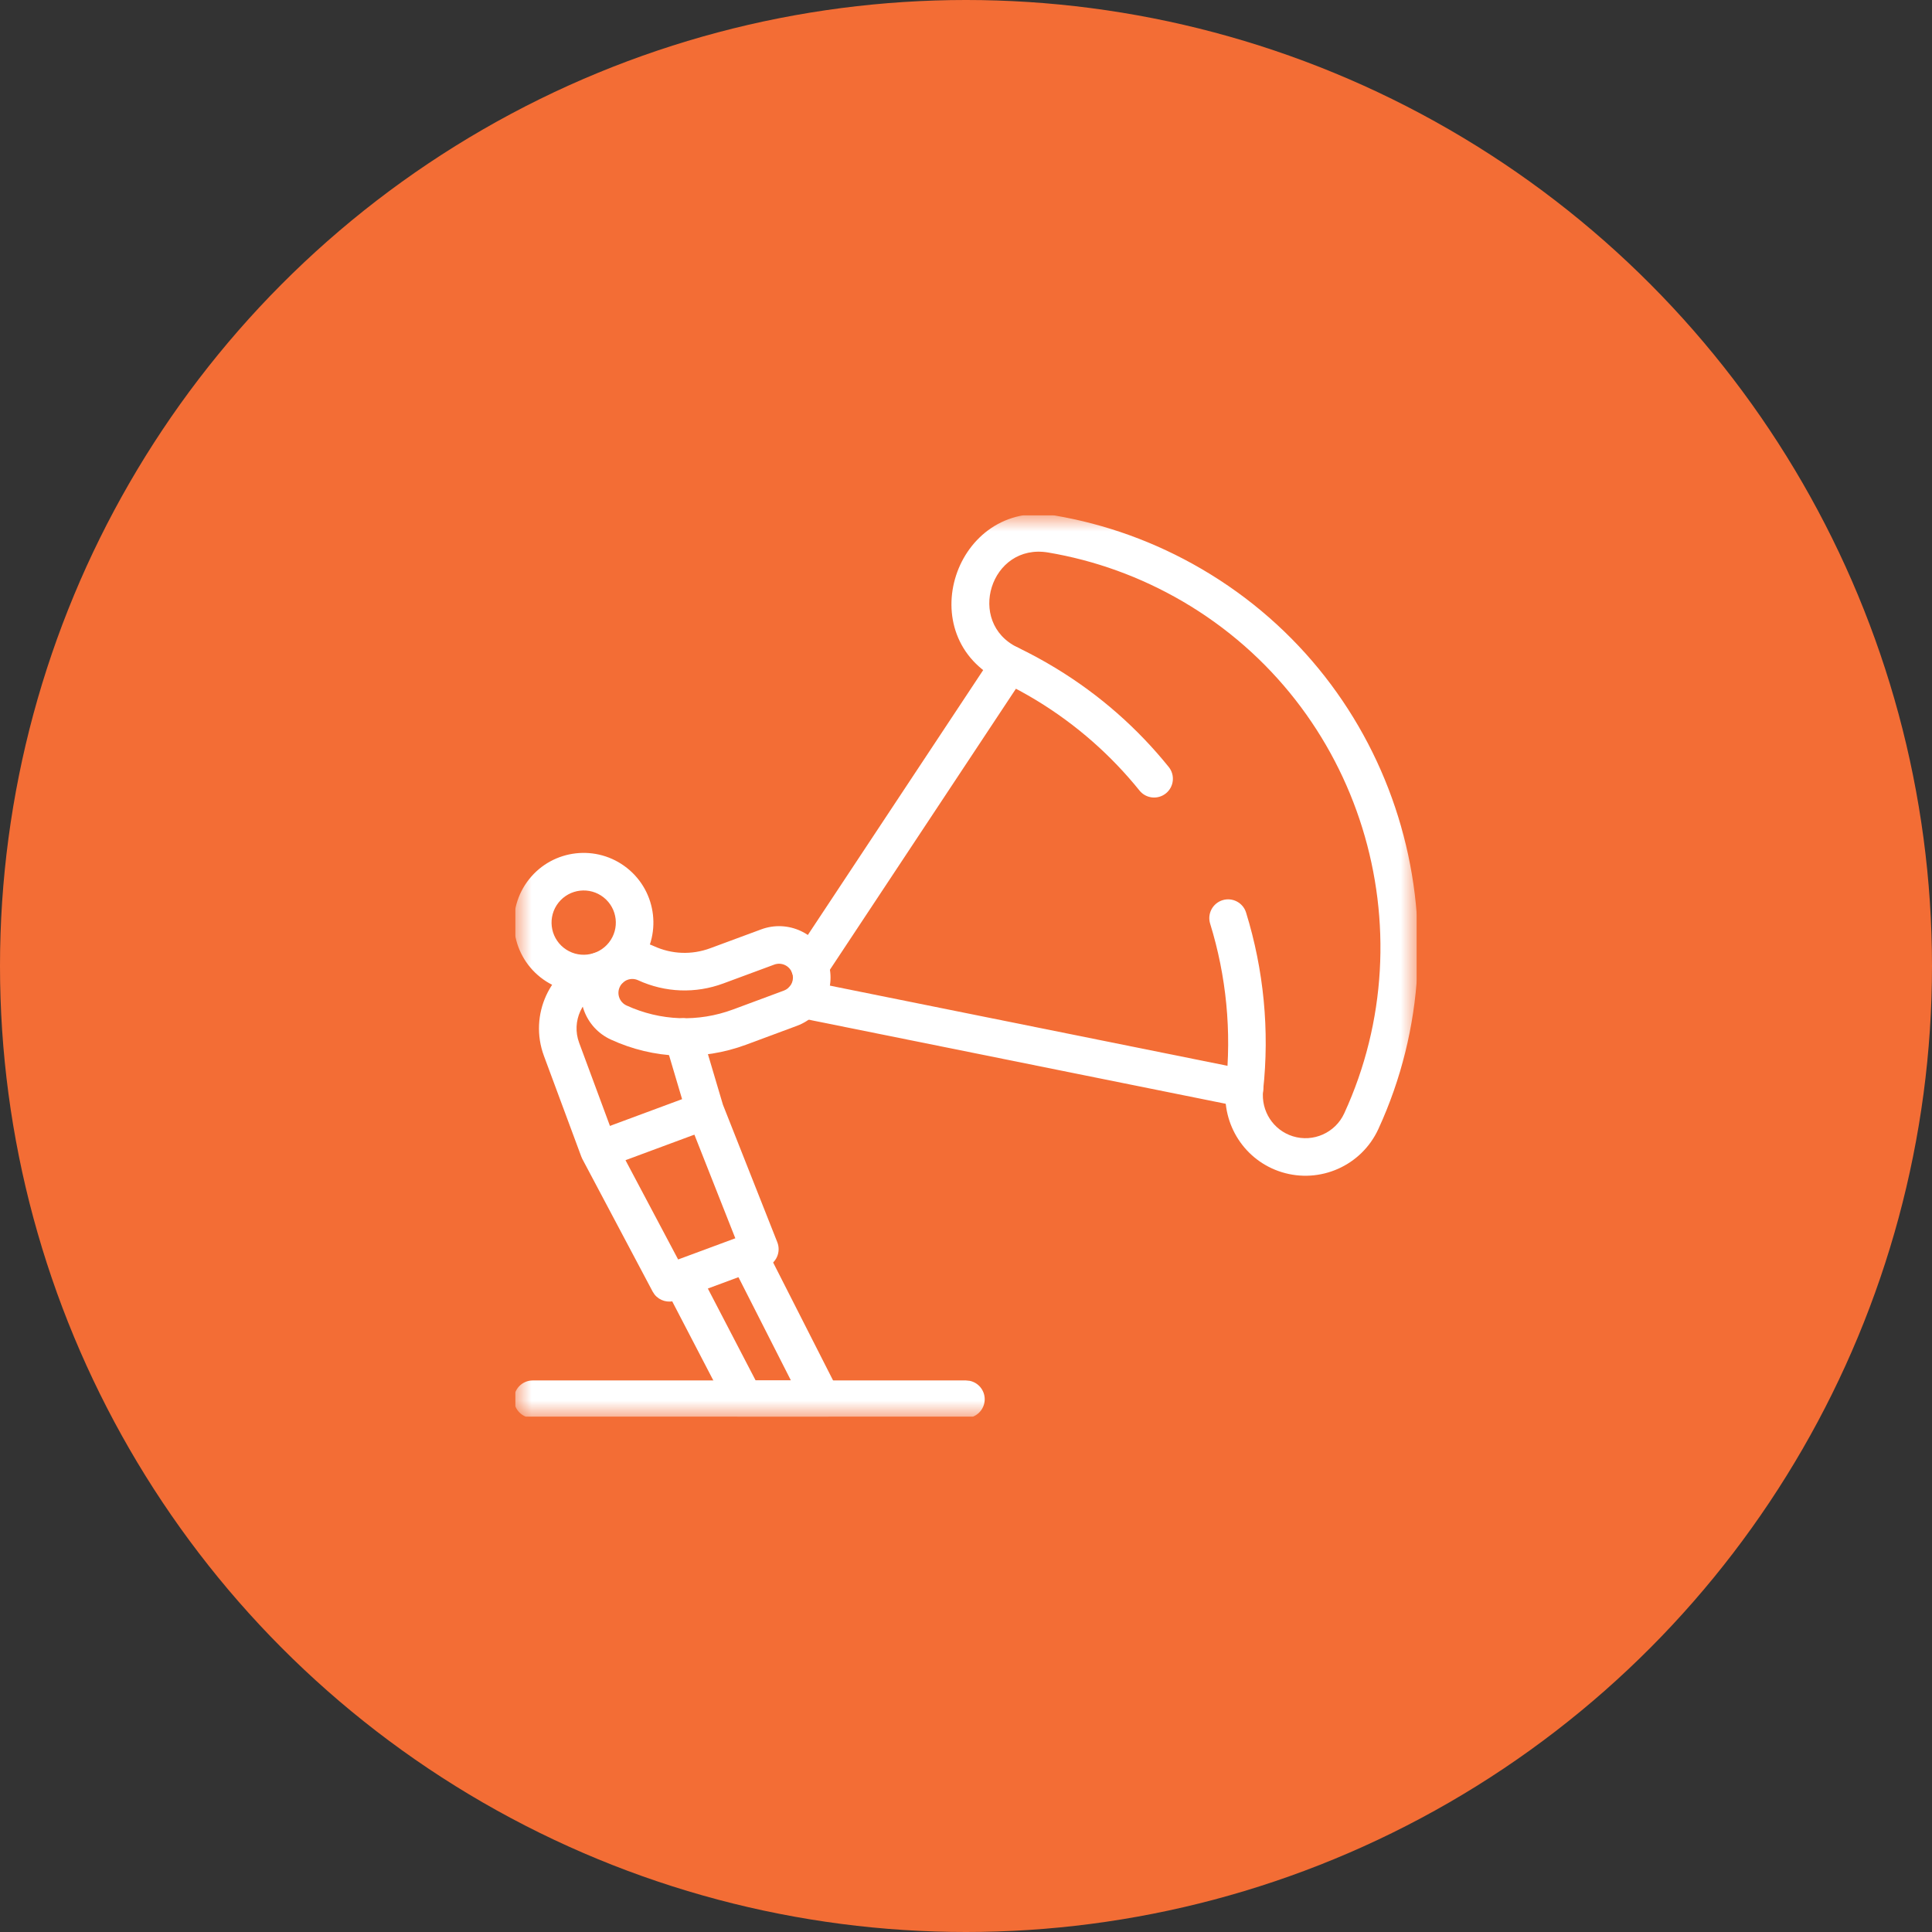
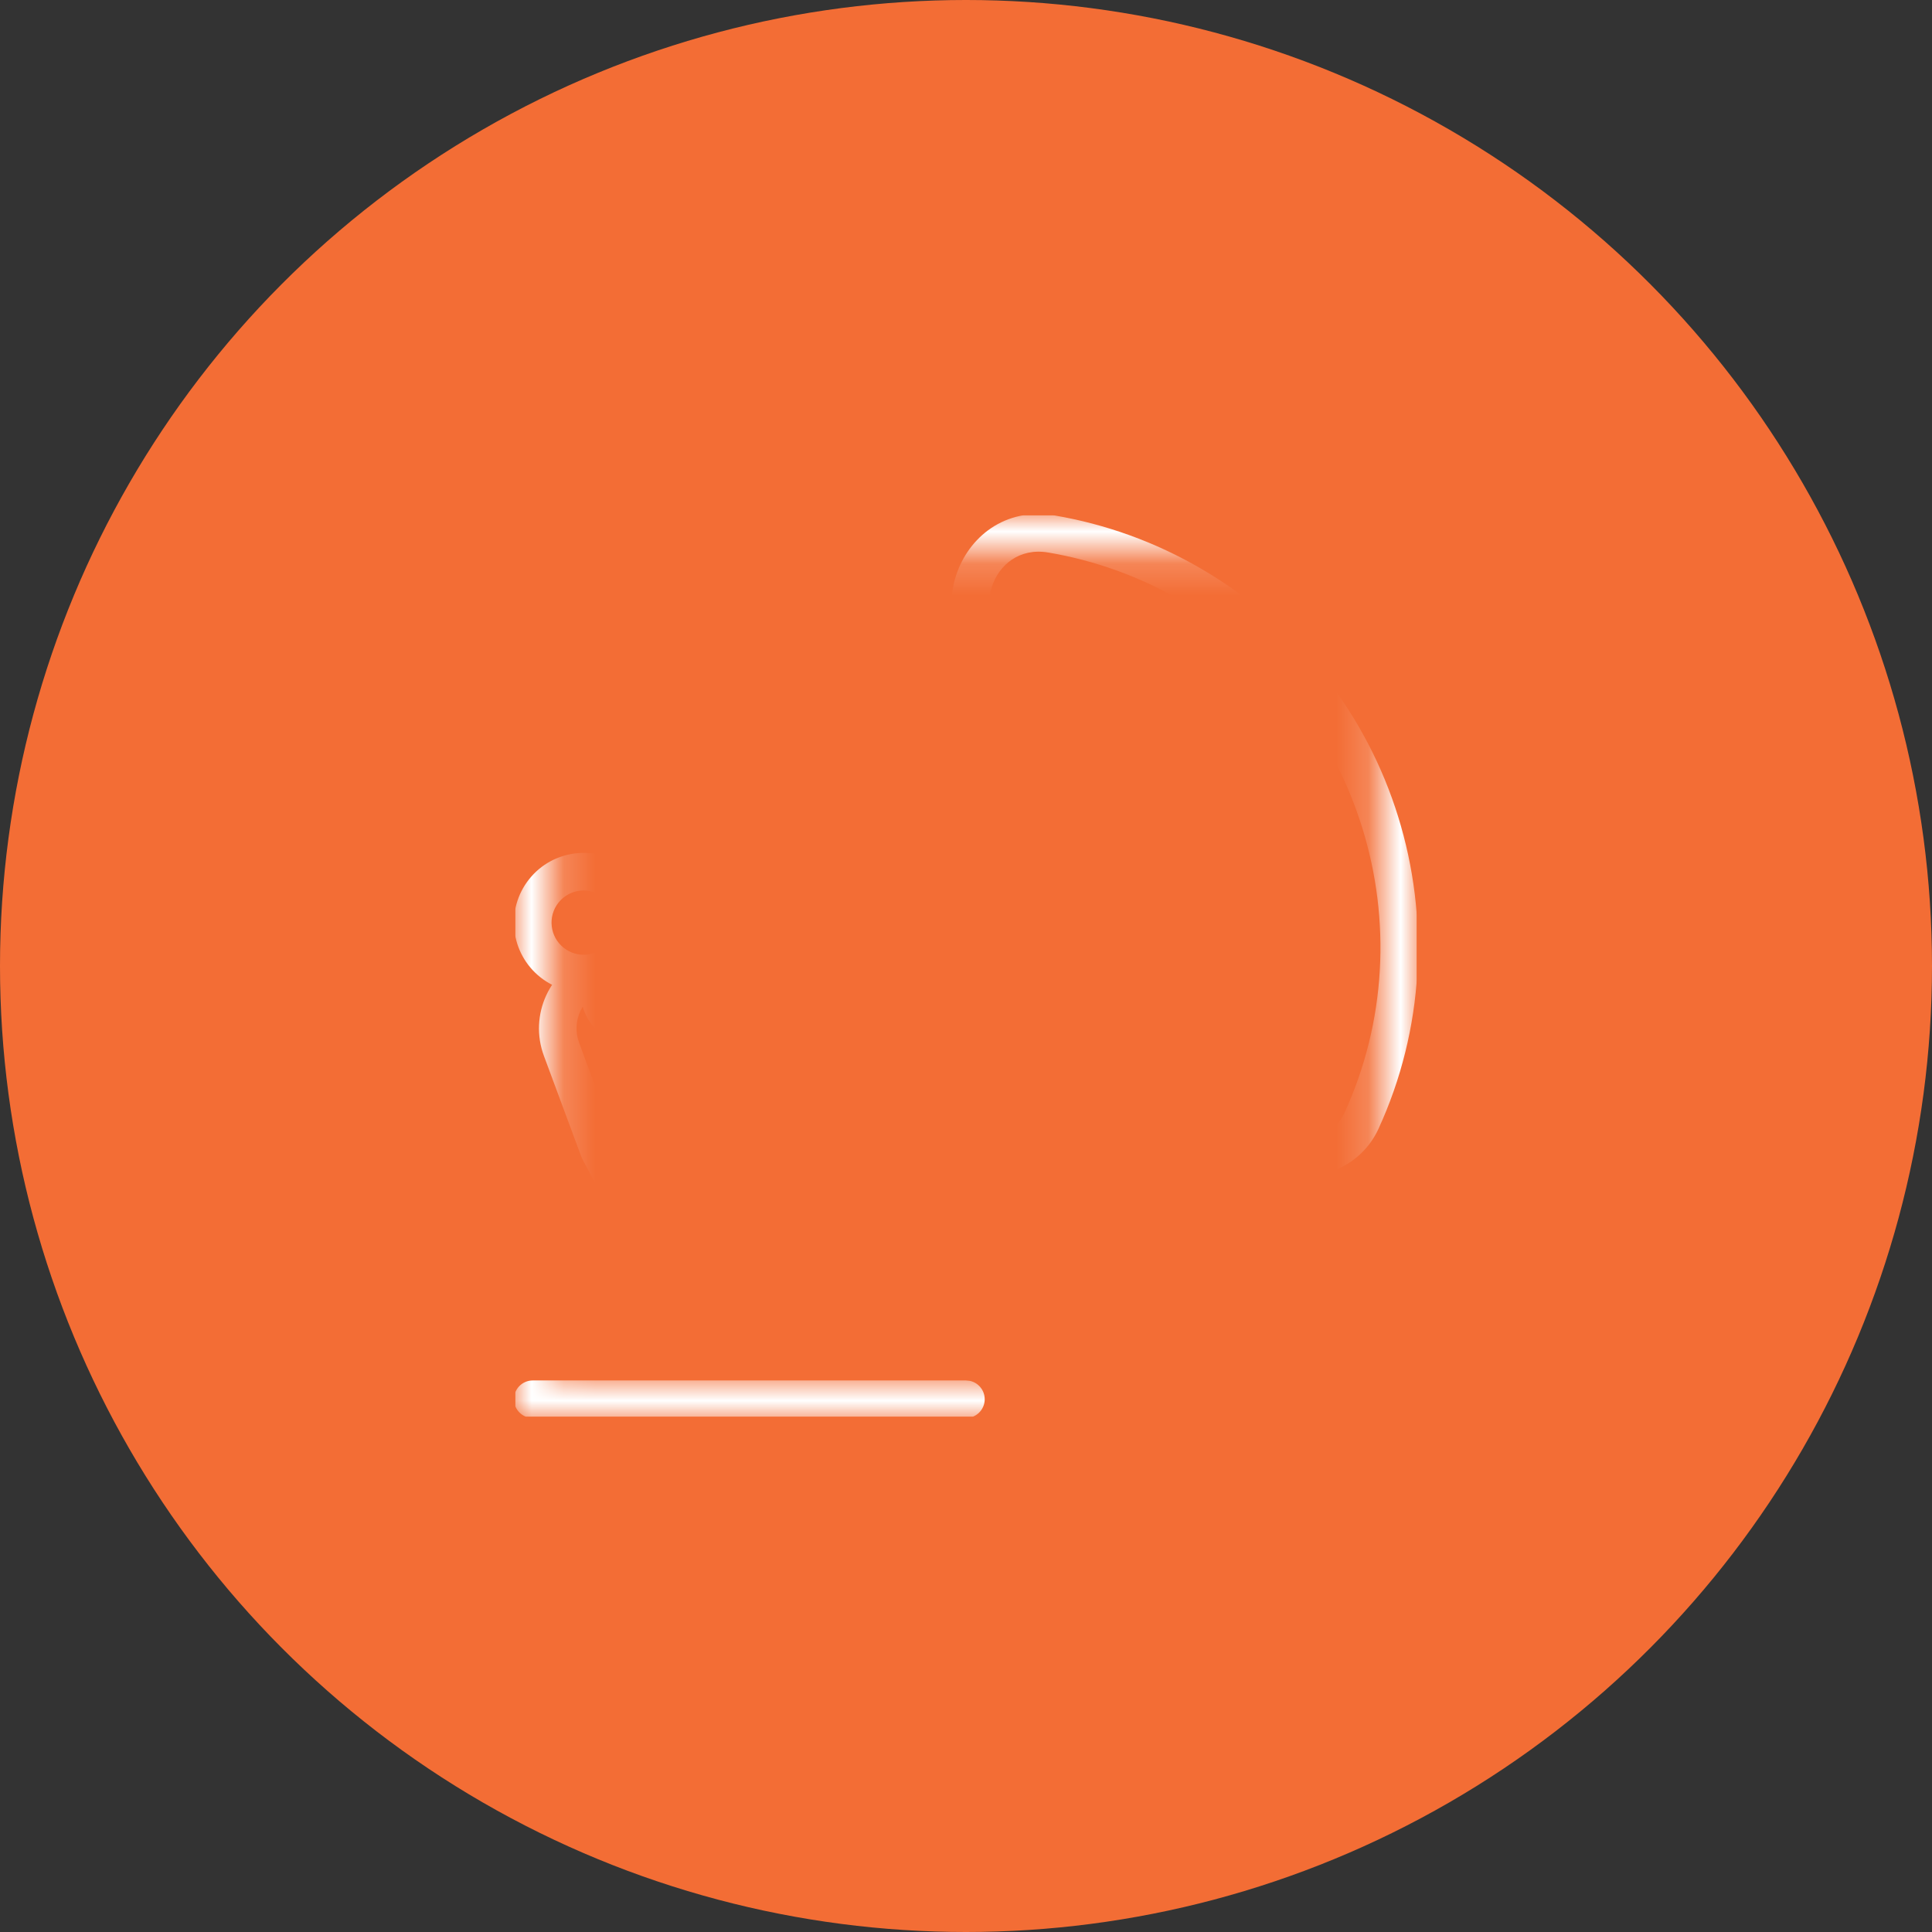
<svg xmlns="http://www.w3.org/2000/svg" width="60" height="60" viewBox="0 0 60 60" fill="none">
  <rect x="0" y="0" width="60" height="60" fill="#333333" stroke="none" />
  <circle cx="30" cy="30" r="30" fill="#F36D35" />
  <g clip-path="url(#clip0_212_3926)">
    <mask id="mask0_212_3926" style="mask-type:luminance" maskUnits="userSpaceOnUse" x="16" y="16" width="28" height="28">
-       <path d="M16 16H44V44H16V16Z" fill="white" />
      <path d="M44 44V16H16V44H44ZM17.167 17.167H42.833V42.833H17.167V17.167Z" fill="white" />
    </mask>
    <g mask="url(#mask0_212_3926)">
-       <path d="M25.514 44.038C25.717 44.038 25.905 43.932 26.011 43.76C26.117 43.587 26.126 43.371 26.034 43.19L23.738 38.672C23.592 38.385 23.241 38.271 22.954 38.416C22.667 38.562 22.552 38.913 22.698 39.2L24.563 42.871H23.467L21.678 39.43C21.529 39.145 21.178 39.033 20.892 39.182C20.606 39.331 20.495 39.682 20.644 39.968L22.596 43.723L22.639 43.793C22.747 43.945 22.923 44.038 23.114 44.038H25.514Z" fill="white" />
      <path d="M16.781 30.349C17.718 31.091 19.08 30.935 19.823 29.999V29.998C20.566 29.061 20.409 27.7 19.473 26.957C18.536 26.214 17.174 26.37 16.431 27.306C15.688 28.243 15.845 29.605 16.781 30.349ZM18.909 29.273C18.566 29.705 17.939 29.777 17.507 29.435C17.075 29.092 17.002 28.464 17.345 28.032C17.688 27.6 18.315 27.528 18.747 27.87C19.179 28.213 19.252 28.841 18.909 29.273Z" fill="white" />
      <path d="M18.971 32.285C20.303 32.897 21.797 32.953 23.172 32.444L24.75 31.858C25.577 31.551 26 30.632 25.693 29.805H25.692C25.385 28.978 24.466 28.556 23.639 28.863L22.061 29.447C21.484 29.661 20.862 29.638 20.303 29.381C19.501 29.014 18.553 29.366 18.185 30.167C17.817 30.969 18.169 31.917 18.971 32.285ZM22.766 31.35C21.682 31.752 20.509 31.708 19.457 31.226C19.241 31.127 19.146 30.87 19.246 30.654C19.345 30.438 19.6 30.343 19.816 30.442C20.657 30.828 21.6 30.863 22.466 30.541L24.044 29.957C24.267 29.874 24.515 29.988 24.598 30.211L24.621 30.295C24.652 30.493 24.539 30.692 24.344 30.764L22.766 31.35Z" fill="white" />
      <path d="M29.998 44.038L30.116 44.026C30.381 43.972 30.581 43.736 30.581 43.455C30.581 43.172 30.381 42.937 30.116 42.883L29.998 42.871H16.545C16.223 42.871 15.962 43.132 15.962 43.455C15.962 43.777 16.223 44.038 16.545 44.038H29.998Z" fill="white" />
-       <path d="M24.823 30.494C25.092 30.672 25.454 30.599 25.632 30.33L31.837 20.956C32.015 20.687 31.941 20.325 31.673 20.147C31.404 19.969 31.042 20.042 30.864 20.311L24.659 29.685C24.481 29.954 24.555 30.316 24.823 30.494Z" fill="white" />
      <path d="M38.533 34.373C38.848 34.436 39.156 34.232 39.22 33.916C39.283 33.6 39.079 33.293 38.763 33.229L25.064 30.467C24.748 30.404 24.441 30.608 24.377 30.923C24.313 31.239 24.518 31.548 24.834 31.611L38.533 34.373Z" fill="white" />
      <path d="M39.804 36.402C40.998 36.772 42.283 36.2 42.806 35.064C45.676 28.825 43.404 21.225 37.315 17.669C35.864 16.822 34.318 16.274 32.749 16.008C29.657 15.484 28.238 19.786 31.098 21.159L31.645 21.439C31.825 21.537 32.003 21.638 32.178 21.744C33.438 22.508 34.512 23.464 35.388 24.551C35.59 24.802 35.957 24.841 36.208 24.639C36.459 24.437 36.498 24.07 36.296 23.819C35.337 22.629 34.161 21.583 32.783 20.747C32.401 20.515 32.007 20.301 31.603 20.107C29.994 19.335 30.759 16.854 32.554 17.159C33.987 17.401 35.4 17.902 36.727 18.676C42.289 21.925 44.369 28.875 41.746 34.577C41.469 35.18 40.785 35.485 40.15 35.288C39.544 35.099 39.157 34.506 39.227 33.864C39.432 31.997 39.246 30.115 38.698 28.341C38.603 28.033 38.276 27.861 37.968 27.956C37.661 28.051 37.487 28.377 37.582 28.685C38.084 30.309 38.255 32.031 38.068 33.737C37.938 34.923 38.654 36.045 39.804 36.402Z" fill="white" />
      <path d="M20.328 40.202C20.483 40.396 20.747 40.474 20.987 40.386L23.801 39.342C23.948 39.287 24.066 39.176 24.13 39.033C24.194 38.89 24.198 38.727 24.141 38.581L22.451 34.307L21.778 32.04C21.686 31.731 21.361 31.555 21.052 31.647C20.744 31.739 20.567 32.063 20.659 32.371L21.338 34.658C21.343 34.674 21.349 34.69 21.355 34.706L22.836 38.456L21.06 39.114L19.132 35.478L17.986 32.385C17.739 31.72 18.078 30.98 18.744 30.733C18.835 30.699 18.93 30.676 19.027 30.664C19.347 30.622 19.571 30.329 19.53 30.01C19.488 29.69 19.196 29.465 18.877 29.506C18.693 29.53 18.512 29.575 18.338 29.639C17.069 30.11 16.421 31.521 16.892 32.791L18.052 35.918L18.083 35.989L20.269 40.112L20.328 40.202Z" fill="white" />
      <path d="M18.108 35.897C18.22 36.199 18.555 36.353 18.858 36.241L22.044 35.06C22.346 34.948 22.5 34.612 22.388 34.31C22.276 34.008 21.941 33.854 21.639 33.966L18.452 35.148C18.15 35.26 17.996 35.595 18.108 35.897Z" fill="white" />
    </g>
  </g>
  <defs>
    <clipPath id="clip0_212_3926">
      <rect width="28" height="28" fill="white" transform="translate(16 16)" />
    </clipPath>
  </defs>
</svg>